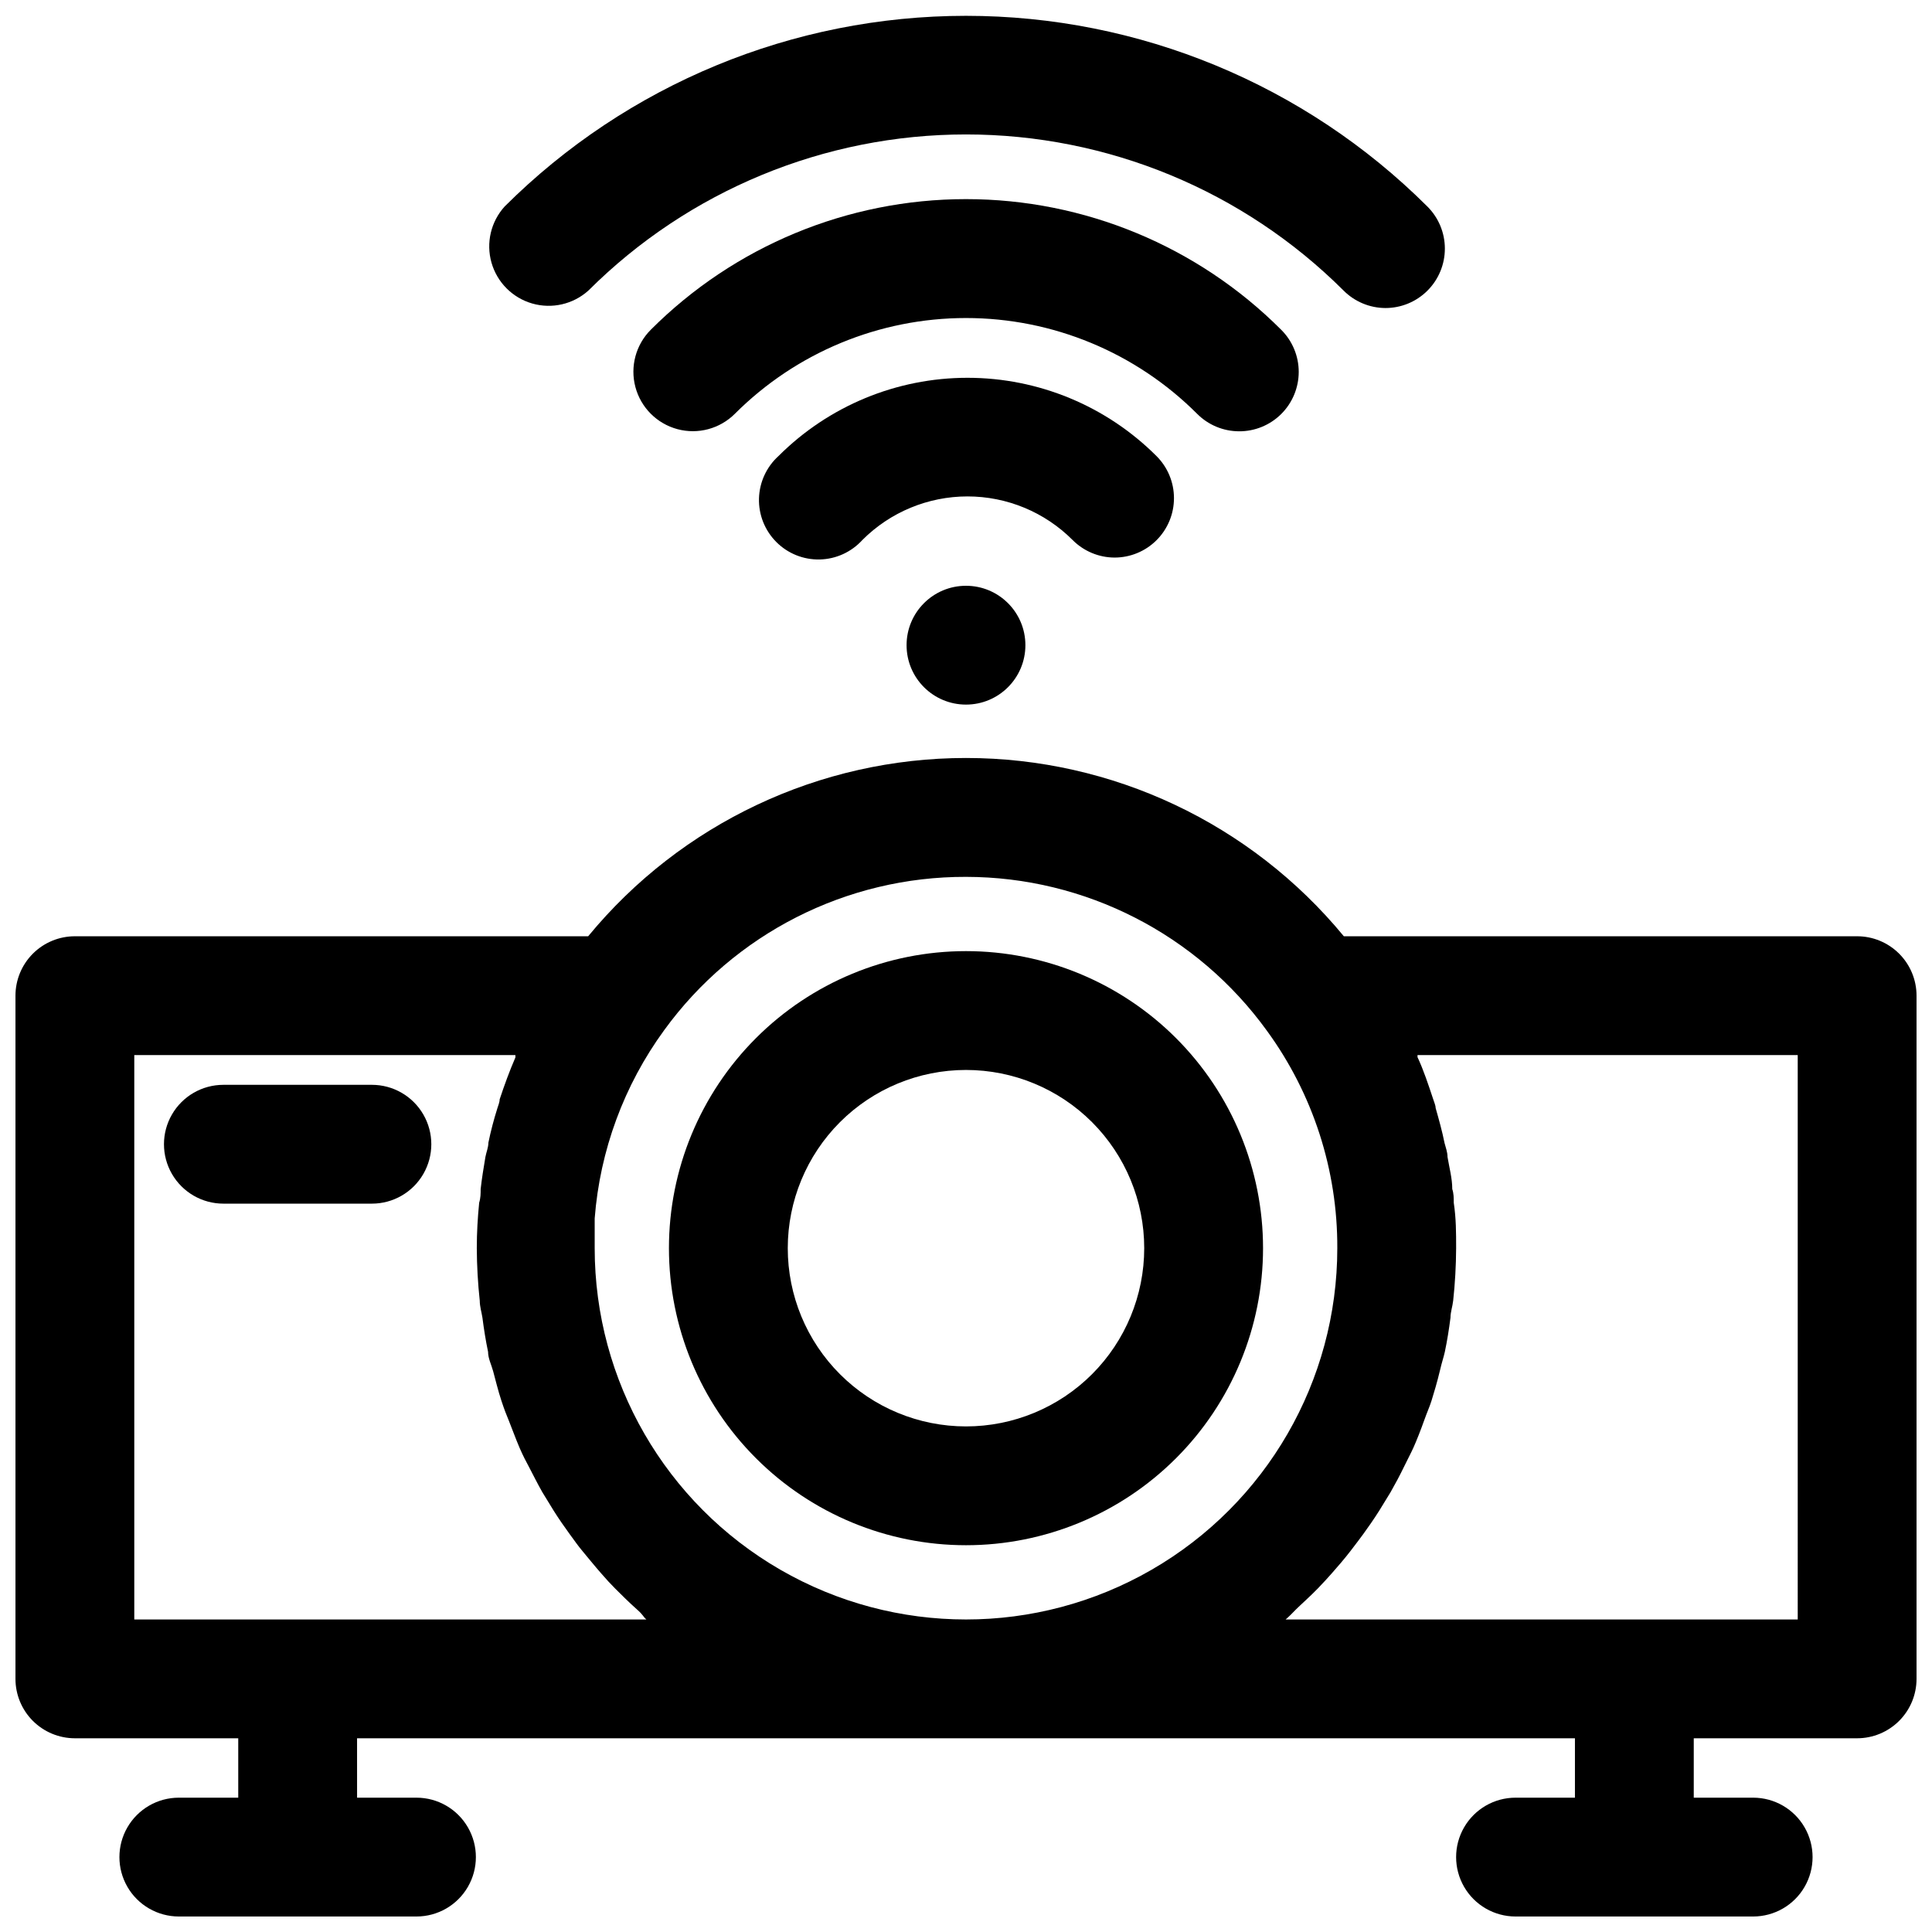
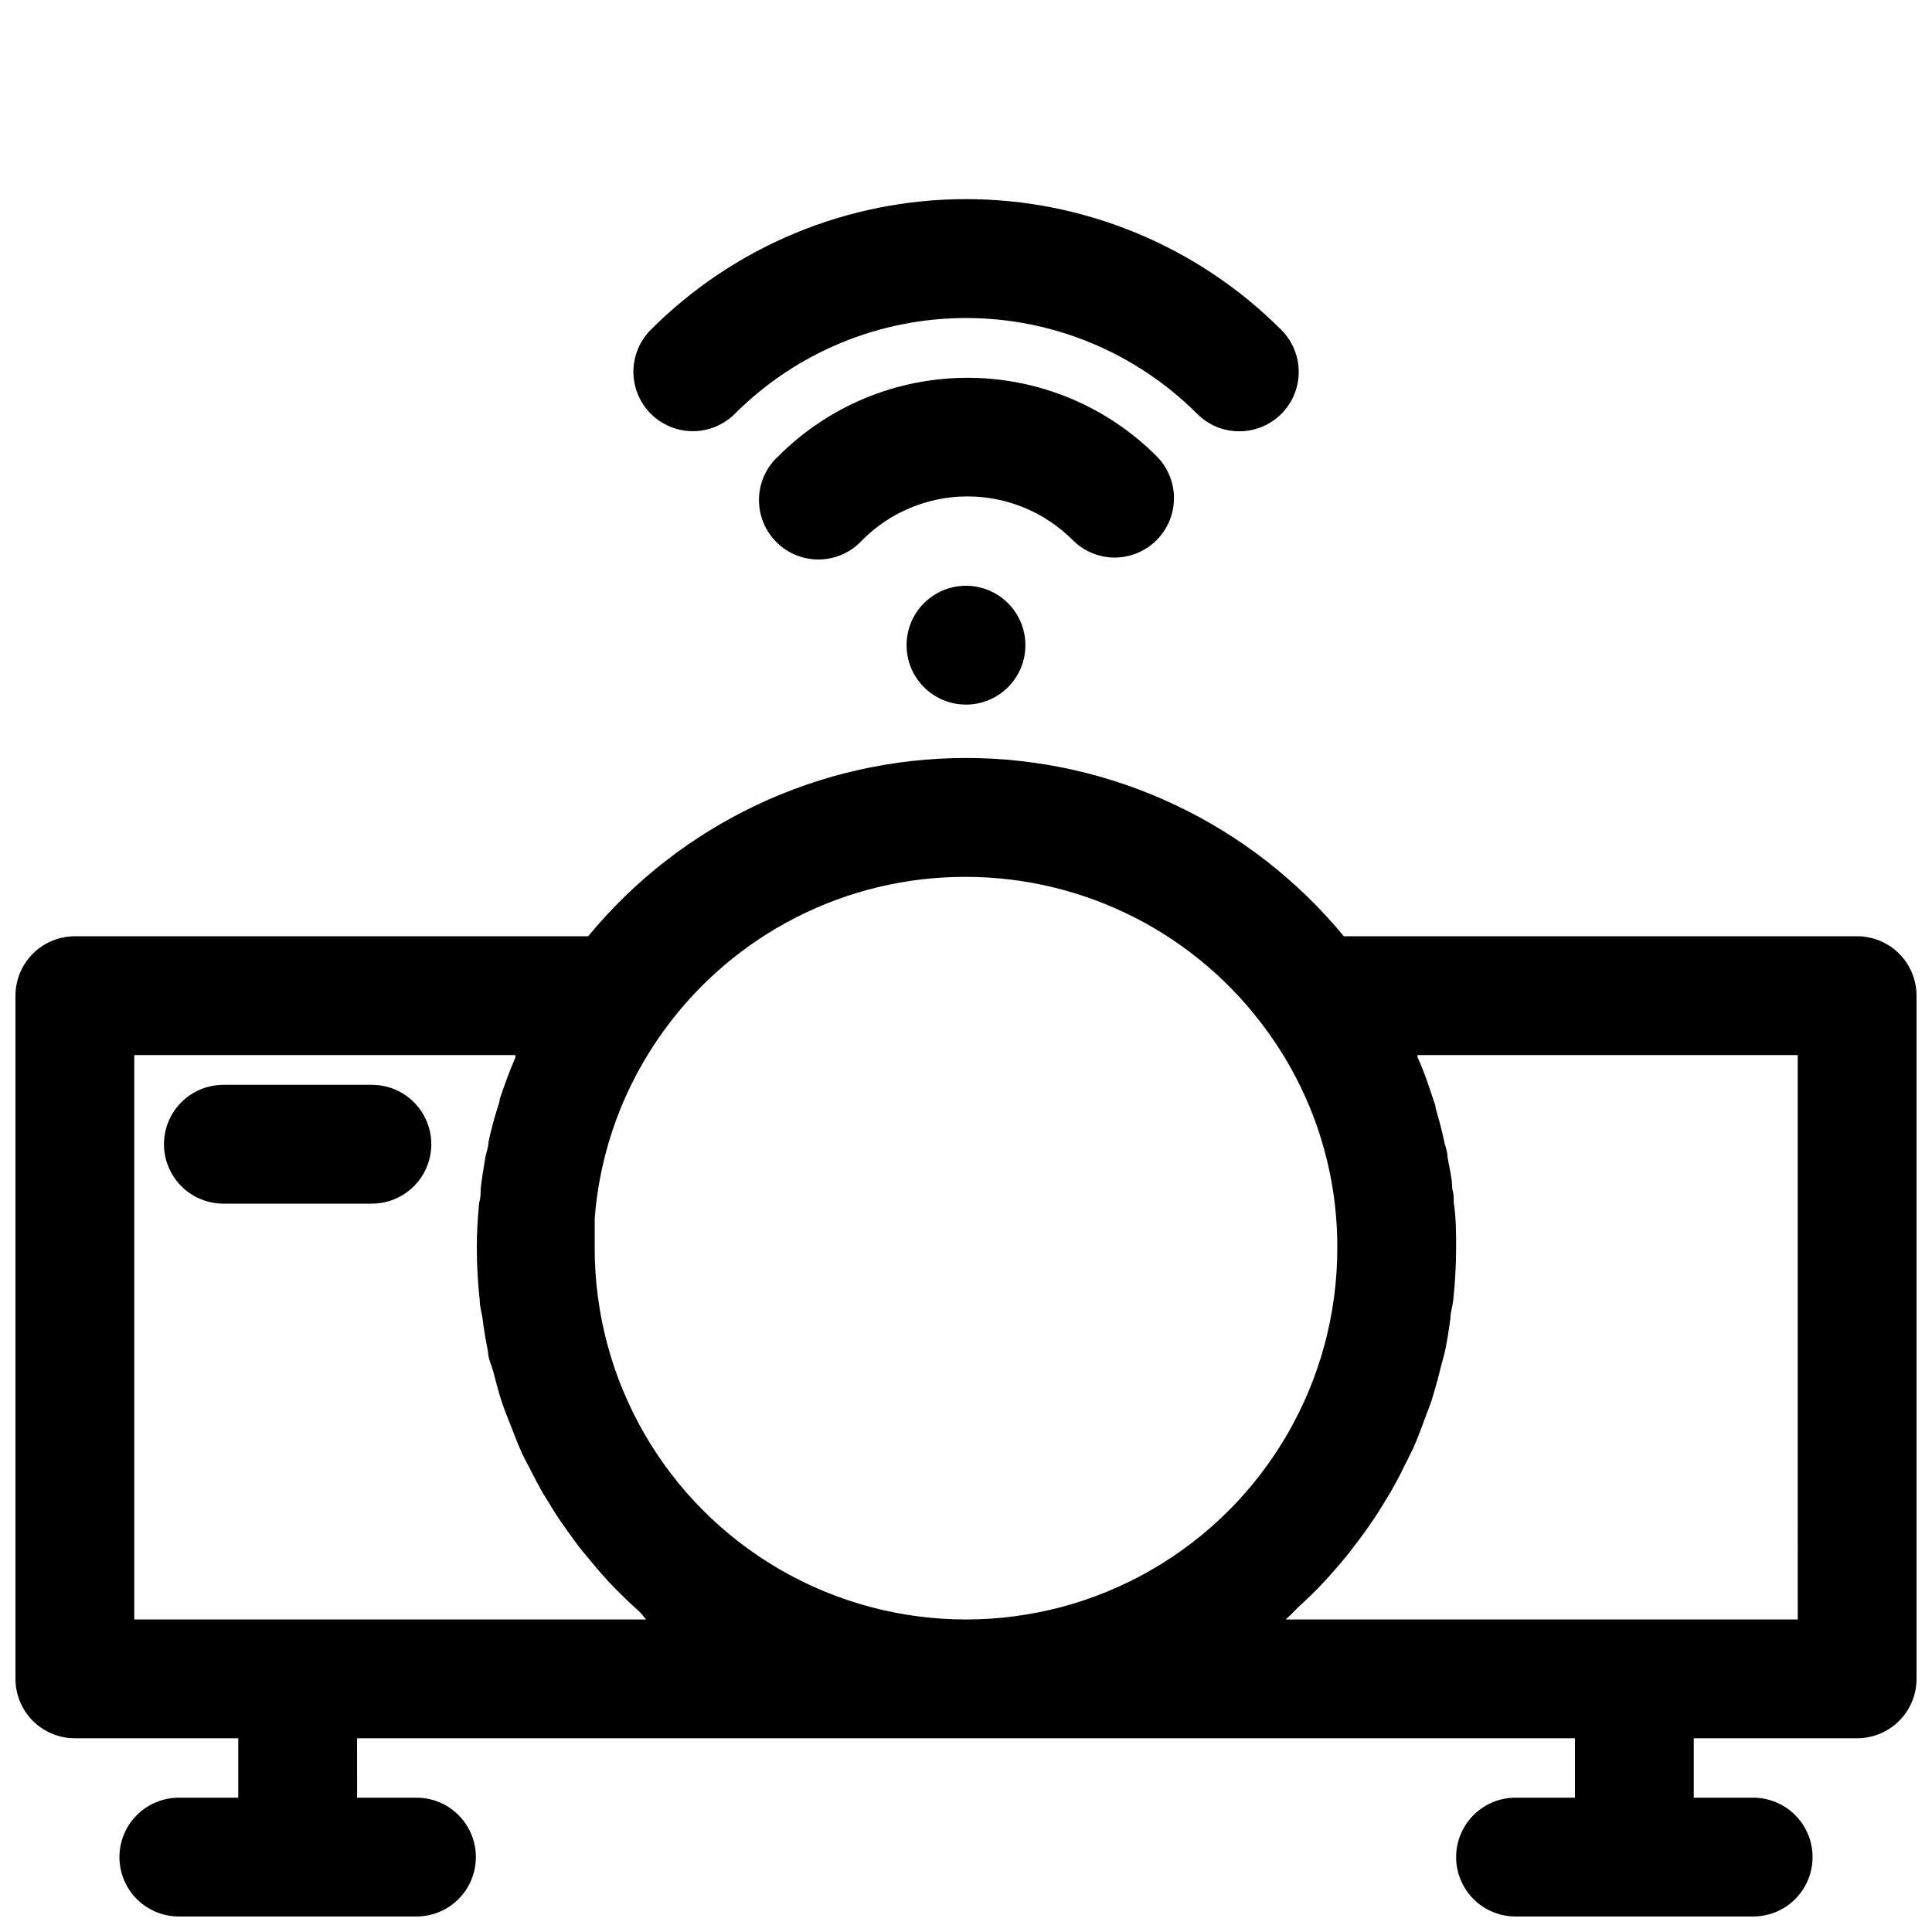
<svg xmlns="http://www.w3.org/2000/svg" width="800px" height="800px" version="1.1" viewBox="144 144 512 512">
  <defs>
    <clipPath id="b">
      <path d="m148.09 344h503.81v307.9h-503.81z" />
    </clipPath>
    <clipPath id="a">
-       <path d="m273 148.09h254v77.906h-254z" />
-     </clipPath>
+       </clipPath>
  </defs>
  <g clip-path="url(#b)">
    <path d="m636.16 392.12h-136.03c-24.641-29.914-61.371-47.246-100.13-47.246-38.762 0-75.488 17.332-100.13 47.246h-136.03c-4.172 0-8.18 1.66-11.133 4.613-2.949 2.953-4.609 6.957-4.609 11.133v181.05c0 4.176 1.66 8.18 4.609 11.133 2.953 2.953 6.961 4.613 11.133 4.613h43.297v15.742h-15.742c-5.625 0-10.824 3-13.637 7.875-2.812 4.871-2.812 10.871 0 15.742s8.012 7.871 13.637 7.871h62.977c5.625 0 10.82-3 13.633-7.871s2.812-10.871 0-15.742c-2.812-4.875-8.008-7.875-13.633-7.875h-15.742l-0.004-15.742h322.75v15.742h-15.742c-5.625 0-10.824 3-13.637 7.875-2.812 4.871-2.812 10.871 0 15.742s8.012 7.871 13.637 7.871h62.977-0.004c5.625 0 10.824-3 13.637-7.871s2.812-10.871 0-15.742c-2.812-4.875-8.012-7.875-13.637-7.875h-15.742v-15.742h43.297c4.176 0 8.18-1.66 11.133-4.613s4.609-6.957 4.609-11.133v-181.05c0-4.176-1.656-8.18-4.609-11.133s-6.957-4.613-11.133-4.613zm-236.16-15.742c31.578 0.031 61.23 15.195 79.742 40.777 12.207 16.727 18.742 36.918 18.656 57.621 0 35.156-18.754 67.641-49.199 85.219-30.445 17.578-67.957 17.578-98.402 0s-49.199-50.062-49.199-85.219v-7.871c1.387-18.023 7.766-35.305 18.422-49.906 18.586-25.602 48.344-40.715 79.98-40.621zm-84.703 196.8h-135.71v-149.57h101v0.629c-1.574 3.621-2.914 7.32-4.172 11.098 0 0.789-0.395 1.652-0.629 2.441v0.004c-0.941 2.973-1.73 5.996-2.359 9.051 0 1.258-0.551 2.519-0.789 3.777-0.473 2.832-0.945 5.668-1.258 8.5 0 1.18 0 2.363-0.395 3.621-0.395 4.016-0.629 7.871-0.629 12.043v0.004c0.02 4.656 0.285 9.309 0.785 13.934 0 1.496 0.473 2.992 0.707 4.488 0.395 3.07 0.867 6.062 1.496 9.055 0 1.73 0.867 3.387 1.34 5.117 0.473 1.73 1.34 5.273 2.203 7.871 0.867 2.598 1.258 3.543 1.969 5.273 0.707 1.73 1.812 4.801 2.832 7.164 1.023 2.363 1.652 3.465 2.519 5.117 0.867 1.652 2.281 4.488 3.543 6.691l2.992 4.879c1.34 2.125 2.754 4.172 4.25 6.219s2.203 3.07 3.387 4.488c1.18 1.418 3.227 3.938 4.879 5.824 1.652 1.891 2.441 2.754 3.777 4.094 1.34 1.34 3.699 3.699 5.668 5.434 1.969 1.73 1.578 1.887 2.602 2.754zm305.12 0h-135.71c1.023-0.867 1.891-1.812 2.832-2.754 0.945-0.945 3.856-3.543 5.668-5.434s2.519-2.676 3.777-4.094c1.258-1.418 3.305-3.777 4.879-5.824s2.281-2.992 3.387-4.488c1.102-1.496 2.914-4.094 4.25-6.219l2.992-4.879c1.258-2.203 2.441-4.41 3.543-6.691s1.73-3.387 2.519-5.117c0.789-1.73 1.969-4.723 2.832-7.164 0.867-2.441 1.418-3.543 1.969-5.273 0.551-1.73 1.574-5.195 2.203-7.871 0.629-2.676 0.945-3.387 1.34-5.117 0.629-2.992 1.102-5.984 1.496-9.055 0-1.496 0.551-2.992 0.707-4.488h0.004c0.5-4.625 0.762-9.277 0.785-13.934 0-4.094 0-7.871-0.629-12.043 0-1.258 0-2.441-0.395-3.621 0-2.832-0.789-5.668-1.258-8.5 0-1.258-0.473-2.519-0.789-3.699-0.629-3.148-1.496-6.219-2.363-9.289 0-0.707-0.395-1.496-0.629-2.281-1.258-3.777-2.598-7.871-4.172-11.18v-0.551l100.76-0.004z" />
  </g>
-   <path d="m400 553.5c20.875 0 40.898-8.293 55.664-23.059 14.762-14.762 23.055-34.785 23.055-55.664 0-20.875-8.293-40.898-23.055-55.664-14.766-14.762-34.789-23.055-55.664-23.055-20.879 0-40.902 8.293-55.664 23.055-14.766 14.766-23.059 34.789-23.059 55.664 0 20.879 8.293 40.902 23.059 55.664 14.762 14.766 34.785 23.059 55.664 23.059zm0-125.95c12.523 0 24.539 4.977 33.398 13.832 8.855 8.859 13.832 20.875 13.832 33.398 0 12.527-4.977 24.543-13.832 33.398-8.859 8.859-20.875 13.836-33.398 13.836-12.527 0-24.543-4.977-33.398-13.836-8.859-8.855-13.836-20.871-13.836-33.398 0-12.523 4.977-24.539 13.836-33.398 8.855-8.855 20.871-13.832 33.398-13.832z" />
  <path d="m242.56 431.49h-39.359c-5.625 0-10.824 3-13.637 7.871s-2.812 10.871 0 15.742c2.812 4.871 8.012 7.875 13.637 7.875h39.359c5.625 0 10.82-3.004 13.633-7.875 2.812-4.871 2.812-10.871 0-15.742s-8.008-7.871-13.633-7.871z" />
  <path d="m472.34 258.3c4.191 0.027 8.223-1.625 11.195-4.582 2.973-2.957 4.641-6.981 4.641-11.172-0.004-4.195-1.68-8.215-4.66-11.168-22.145-22.16-52.191-34.609-83.52-34.609-31.332 0-61.379 12.449-83.523 34.609-3.981 3.981-5.535 9.781-4.078 15.219 1.457 5.434 5.703 9.68 11.141 11.137 5.434 1.457 11.234-0.098 15.215-4.078 16.242-16.246 38.273-25.375 61.246-25.375s45.004 9.129 61.242 25.375c2.941 2.957 6.93 4.629 11.102 4.644z" />
  <path d="m439.36 291.76c4.184 0.004 8.199-1.66 11.152-4.621 2.957-2.961 4.613-6.977 4.602-11.16-0.008-4.188-1.684-8.195-4.656-11.141-13.281-13.27-31.289-20.719-50.066-20.719-18.773 0-36.781 7.449-50.066 20.719-3.195 2.887-5.07 6.961-5.188 11.27-0.113 4.309 1.547 8.477 4.59 11.527 3.039 3.055 7.199 4.727 11.512 4.629 4.309-0.098 8.387-1.961 11.285-5.148 7.387-7.402 17.414-11.562 27.867-11.562 10.457 0 20.484 4.16 27.867 11.562 2.941 2.957 6.934 4.629 11.102 4.644z" />
  <path d="m415.74 314.98c0 8.695-7.047 15.746-15.742 15.746s-15.746-7.051-15.746-15.746c0-8.695 7.051-15.742 15.746-15.742s15.742 7.047 15.742 15.742" />
  <g clip-path="url(#a)">
-     <path d="m511.15 225.63c4.184 0.004 8.199-1.66 11.152-4.621 2.957-2.961 4.613-6.977 4.602-11.16-0.008-4.188-1.684-8.195-4.656-11.141-32.461-32.352-76.422-50.516-122.25-50.516-45.832 0-89.793 18.164-122.25 50.516-3.66 4.023-4.984 9.656-3.5 14.891 1.488 5.234 5.57 9.328 10.797 10.832 5.231 1.504 10.863 0.203 14.902-3.445 26.562-26.488 62.543-41.359 100.05-41.359 37.508 0 73.492 14.871 100.05 41.359 2.941 2.957 6.934 4.629 11.102 4.644z" />
-   </g>
+     </g>
</svg>